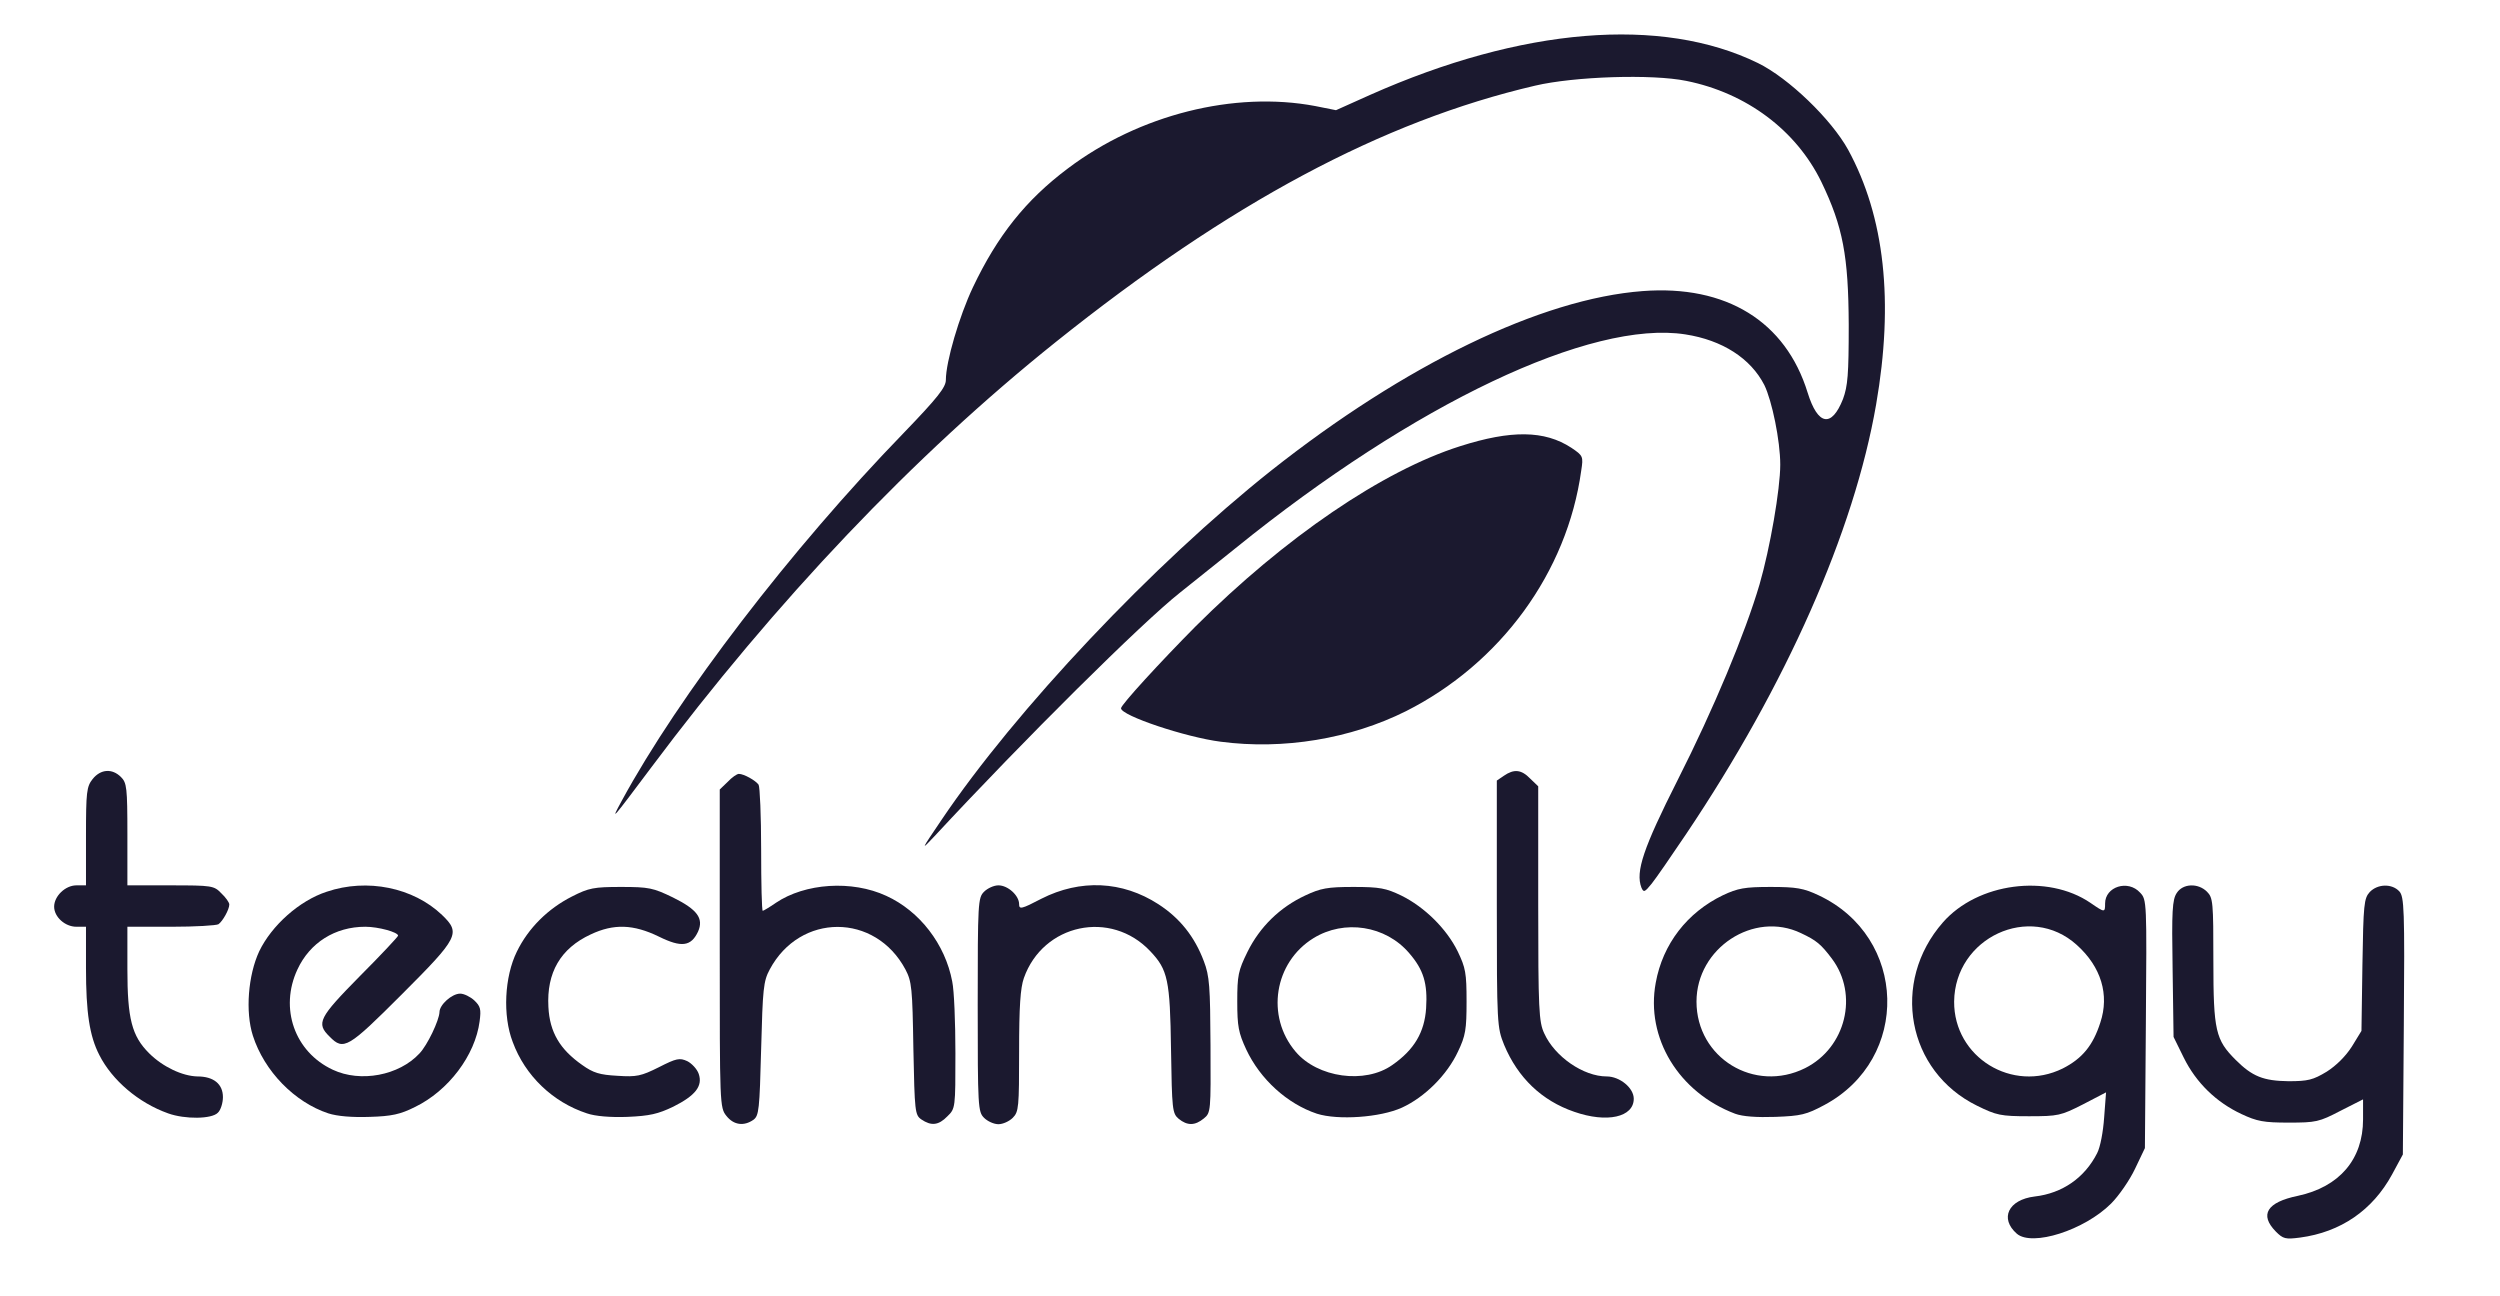
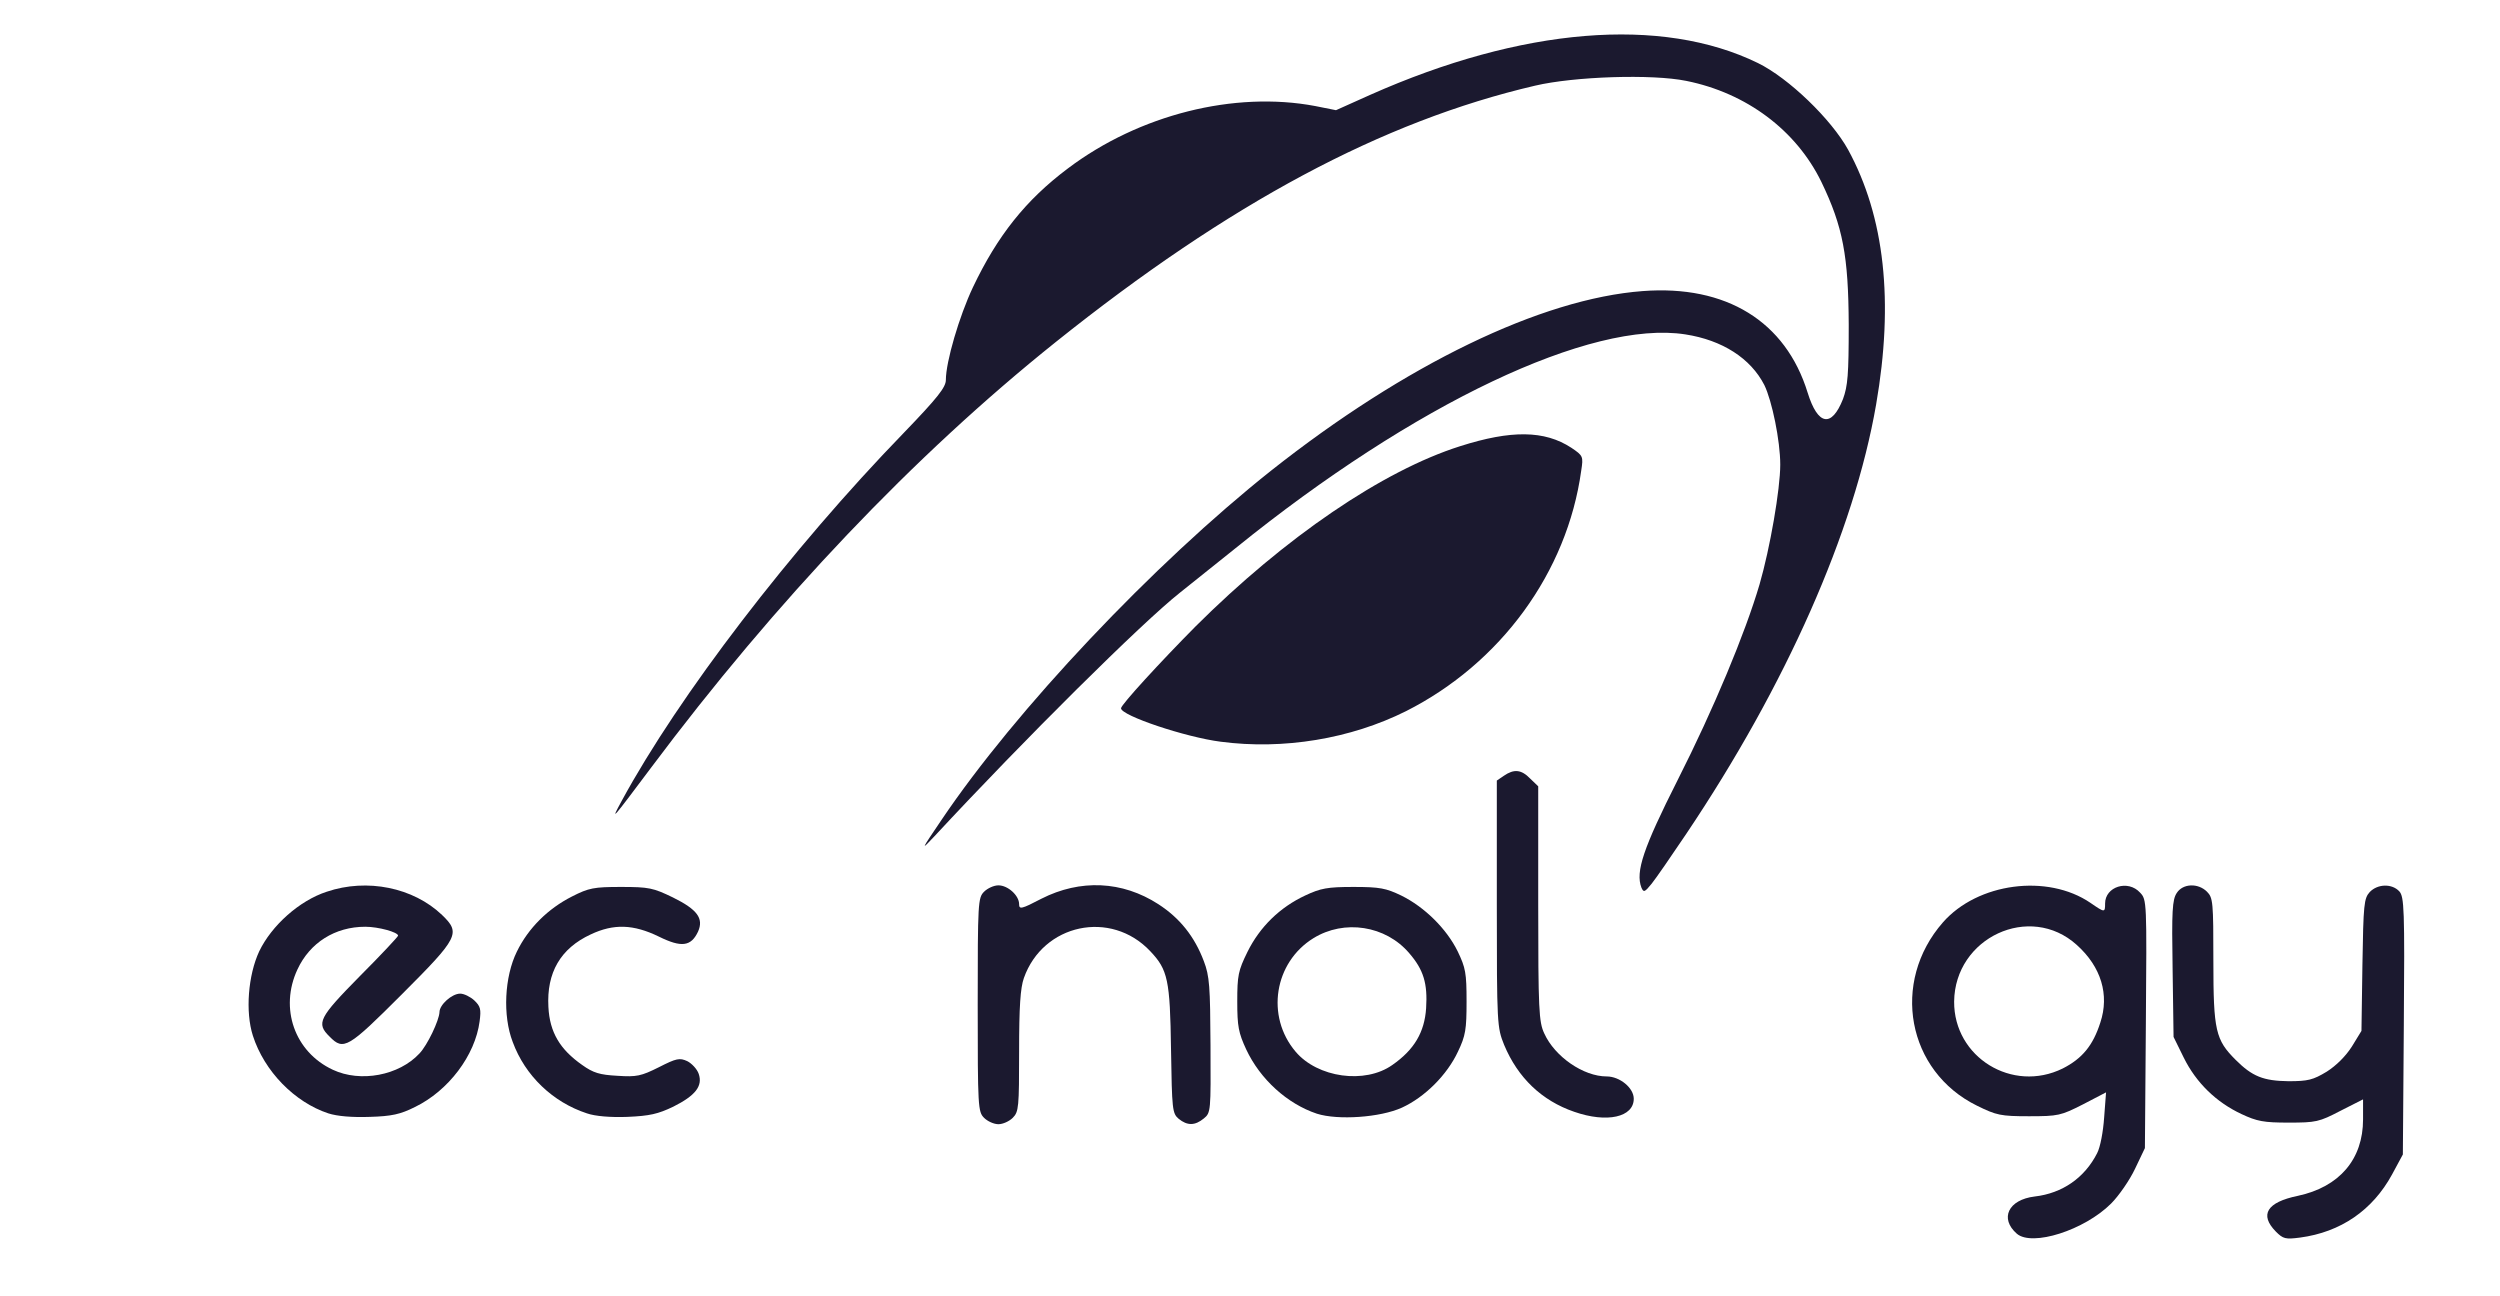
<svg xmlns="http://www.w3.org/2000/svg" version="1.0" width="785px" height="407px" viewBox="0 0 785 407" preserveAspectRatio="xMidYMid meet">
  <g fill="#1b192f">
    <path d="M633.3 387.4 c-5.5 -4.8 -2.7 -10.7 5.6 -11.7 8.7 -1 15.7 -5.9 19.6 -13.6 1 -1.9 1.9 -6.8 2.2 -11.2 l0.6 -7.9 -7.3 3.8 c-6.9 3.5 -7.7 3.7 -16.9 3.7 -8.9 0 -10.2 -0.3 -16.3 -3.3 -22 -10.8 -27.2 -38.8 -10.7 -57.6 10.9 -12.4 32.8 -15.3 46.3 -6.1 4.5 3.1 4.6 3.1 4.6 0.2 0 -5.3 7.2 -7.6 11 -3.4 2.1 2.2 2.1 2.8 1.8 41.2 l-0.3 39 -3.1 6.5 c-1.7 3.6 -5.1 8.5 -7.5 10.9 -8.4 8.4 -24.8 13.6 -29.6 9.5z m14.4 -51.9 c6.1 -3.1 9.5 -7.2 11.8 -14.4 2.9 -8.7 0.3 -17.5 -7.4 -24.4 -14.7 -13.3 -38.3 -2.3 -38.5 17.8 -0.1 17.5 18.3 28.8 34.1 21z" />
    <path d="M714.6 386.7 c-5.2 -5.3 -2.8 -9.2 6.9 -11.2 13.1 -2.8 20.5 -11.5 20.5 -24 l0 -6.3 -7.1 3.6 c-6.7 3.5 -7.7 3.7 -16.3 3.7 -7.8 0 -9.9 -0.4 -14.8 -2.7 -7.9 -3.7 -14.2 -9.8 -18.1 -17.7 l-3.2 -6.5 -0.3 -21.4 c-0.3 -18.2 -0.1 -21.7 1.3 -23.8 1.9 -3 6.7 -3.2 9.5 -0.4 1.9 1.9 2 3.3 2 21.8 0 21.9 0.7 24.7 7 31 5.2 5.2 8.7 6.6 16.6 6.7 6.1 0 7.7 -0.4 12 -3 3 -1.9 6 -4.9 7.9 -7.9 l3 -4.9 0.3 -20.7 c0.3 -19.1 0.5 -20.9 2.3 -22.9 2.5 -2.6 7 -2.7 9.3 -0.2 1.5 1.7 1.7 5.4 1.4 42.2 l-0.3 40.4 -3.4 6.3 c-6.1 11.2 -16.1 18.1 -28.9 19.8 -4.6 0.6 -5.3 0.4 -7.6 -1.9z" />
-     <path d="M228.1 350.4 c-2.1 -2.6 -2.1 -3.6 -2.1 -52.6 l0 -49.9 2.5 -2.4 c1.3 -1.4 2.9 -2.5 3.5 -2.5 1.6 0 5.3 2.1 6.2 3.4 0.4 0.6 0.8 9.8 0.8 20.4 0 10.5 0.2 19.2 0.5 19.2 0.2 0 2.1 -1.1 4.1 -2.5 9.2 -6.2 23.9 -7.2 34.7 -2.2 10.5 4.8 18.5 15.2 20.7 26.9 0.6 2.8 1 12.9 1 22.5 0 17.1 0 17.4 -2.5 19.8 -2.8 2.9 -5.1 3.1 -8.2 1 -2 -1.4 -2.1 -2.4 -2.5 -22.2 -0.3 -19 -0.5 -21.1 -2.5 -24.9 -9.5 -17.8 -33.1 -17.8 -42.6 0 -2 3.7 -2.2 6.1 -2.7 24.9 -0.5 19.2 -0.7 21 -2.4 22.3 -3 2.1 -6.2 1.7 -8.5 -1.2z" />
    <path d="M309 351 c-1.9 -1.9 -2 -3.3 -2 -35.5 0 -32.2 0.1 -33.6 2 -35.5 1.1 -1.1 3.1 -2 4.5 -2 3 0 6.5 3.2 6.5 5.9 0 1.7 0.7 1.6 7 -1.7 12.2 -6.2 25.4 -5.6 36.7 1.7 6.8 4.4 11.4 10.2 14.3 17.9 1.8 4.7 2 7.9 2.1 26.5 0.1 20.7 0.1 21.1 -2.1 22.9 -2.8 2.3 -5.2 2.3 -7.9 0.1 -2 -1.7 -2.1 -2.9 -2.4 -21.8 -0.3 -21.8 -1 -25 -6.5 -30.8 -12.4 -13.2 -33.7 -8.6 -39.7 8.4 -1.1 3.1 -1.5 9 -1.5 23 0 17.6 -0.1 19 -2 20.9 -1.1 1.1 -3.1 2 -4.5 2 -1.4 0 -3.4 -0.9 -4.5 -2z" />
-     <path d="M52.8 349.6 c-9.3 -3.3 -17.6 -10.4 -21.6 -18.3 -3.1 -6 -4.2 -13.4 -4.2 -27.3 l0 -13 -3 0 c-3.6 0 -7 -3.1 -7 -6.3 0 -3.3 3.5 -6.7 7 -6.7 l3 0 0 -15.4 c0 -14 0.2 -15.6 2.1 -18 2.5 -3.1 6.1 -3.4 8.9 -0.6 1.8 1.8 2 3.3 2 18 l0 16 13.5 0 c13.1 0 13.7 0.1 16 2.5 1.4 1.3 2.5 2.9 2.5 3.5 0 1.6 -2.1 5.3 -3.4 6.2 -0.6 0.4 -7.3 0.8 -14.8 0.8 l-13.8 0 0 13.3 c0 15.6 1.4 21 6.8 26.4 4.3 4.3 10.5 7.2 15.2 7.3 5.1 0 8 2.4 8 6.5 0 1.8 -0.7 4.1 -1.6 4.9 -1.9 2 -10.3 2.1 -15.6 0.2z" />
    <path d="M103.1 349.6 c-10.6 -3.5 -20.1 -13.2 -23.7 -24.4 -2.4 -7.5 -1.5 -19 2 -26.5 3.9 -8.1 12.6 -15.9 21.2 -18.7 12.7 -4.3 27.2 -1.3 36.2 7.3 5.9 5.7 5.3 7 -12.6 24.9 -16.9 16.9 -18.3 17.8 -22.7 13.3 -4.3 -4.2 -3.4 -5.9 9.5 -19 6.6 -6.6 12 -12.4 12 -12.7 0 -1.1 -6.2 -2.8 -10.3 -2.8 -9.5 0 -17.4 5 -21.3 13.4 -5.7 12.2 -0.9 25.9 11.1 31.5 8.7 4.1 20.8 1.8 27.2 -5.1 2.5 -2.6 6.2 -10.4 6.3 -13 0 -2.3 3.9 -5.8 6.5 -5.8 1.2 0 3.2 1 4.4 2.1 2 1.9 2.2 2.8 1.7 6.6 -1.4 10.7 -9.8 21.8 -20.3 26.9 -4.6 2.3 -7.3 2.9 -14.2 3.1 -5.5 0.2 -10.2 -0.2 -13 -1.1z" />
    <path d="M184.3 349.6 c-10.7 -3.5 -19.4 -11.8 -23.3 -22.4 -3.2 -8.3 -2.6 -20.5 1.3 -28.4 3.6 -7.4 9.8 -13.5 17.3 -17.3 5.3 -2.7 6.9 -3 15.4 -3 8.8 0 10.1 0.3 16.3 3.3 7.7 3.8 9.7 6.6 7.9 10.7 -2.2 4.7 -5.2 5.1 -12.3 1.6 -8 -3.9 -14.2 -4.1 -21.4 -0.7 -9.5 4.4 -13.9 12 -13.3 22.8 0.4 7.9 3.6 13.3 10.6 18.2 3.5 2.5 5.5 3.1 11.1 3.4 6 0.4 7.4 0.1 13 -2.7 5.5 -2.8 6.5 -3 8.9 -1.9 1.4 0.7 3.1 2.5 3.6 4 1.3 3.8 -1 6.8 -8 10.3 -4.8 2.3 -7.4 2.9 -14.4 3.2 -5.3 0.2 -10.1 -0.2 -12.7 -1.1z" />
    <path d="M413.5 349.7 c-9.3 -3.1 -17.8 -10.8 -22.2 -20.2 -2.4 -5.2 -2.8 -7.2 -2.8 -15 0 -8.2 0.3 -9.7 3.2 -15.6 3.9 -7.9 10.2 -14 18.1 -17.7 4.9 -2.3 7 -2.7 15.2 -2.7 8.3 0 10.2 0.4 15 2.7 7.3 3.6 14.2 10.4 17.7 17.5 2.5 5.2 2.8 6.8 2.8 15.8 0 8.7 -0.3 10.7 -2.7 15.7 -3.4 7.3 -10.4 14.3 -17.6 17.6 -6.8 3.1 -20.1 4 -26.7 1.9z m23.7 -15.3 c6.9 -4.8 10.1 -10.3 10.6 -17.8 0.5 -7.8 -0.8 -12.1 -5.3 -17.3 -7.4 -8.7 -20.4 -10.7 -30.1 -4.7 -12.3 7.6 -15 24.5 -5.6 35.6 6.9 8.2 21.8 10.3 30.4 4.2z" />
    <path d="M494.3 349.1 c-10.2 -3.5 -17.7 -10.7 -22 -21 -2.2 -5.5 -2.3 -6.2 -2.3 -44.3 l0 -38.7 2.2 -1.5 c3.2 -2.2 5.5 -2 8.3 0.9 l2.5 2.4 0 36.8 c0 33.4 0.2 37.2 1.9 40.8 3.3 7.3 12.3 13.5 19.6 13.5 4.1 0 8.5 3.6 8.5 7 0 5.8 -8.4 7.7 -18.7 4.1z" />
-     <path d="M544.8 349.7 c-17.7 -6.7 -28.1 -23.8 -24.9 -41.1 2.2 -12.2 9.9 -22.1 21.1 -27.5 4.7 -2.2 6.8 -2.6 15 -2.6 8.1 0 10.3 0.4 15 2.6 28 13.1 29 51.4 1.8 65.9 -5.6 3 -7.3 3.4 -15.3 3.7 -5.9 0.2 -10.3 -0.1 -12.7 -1z m22 -14.3 c12.8 -6.4 16.9 -23.1 8.4 -34.4 -3.4 -4.5 -4.8 -5.7 -9.7 -8 -14.8 -7.1 -32.8 4.7 -32.8 21.5 0 17.7 18.2 28.8 34.1 20.9z" />
    <path d="M515.4 278.7 c-1.9 -5 0.6 -12.4 11.4 -33.8 11.3 -22.3 21.2 -46.1 25.7 -61.4 3.3 -11.4 6.5 -29.9 6.5 -37.6 0 -7.5 -2.6 -20.1 -5 -25 -4.3 -8.4 -13.2 -14.1 -24.8 -15.9 -29.6 -4.6 -85.1 21.7 -141.2 67.1 -6.9 5.5 -14.7 11.8 -17.5 14 -12 9.5 -48.7 45.9 -77 76.4 -4.5 4.8 -4.4 4.6 2.1 -5 23.3 -34.6 66.6 -80.4 103.5 -109.7 42.1 -33.3 84.8 -54 116.7 -56.4 26.2 -2 44.9 9.5 51.8 31.9 3.2 10.3 7.5 11.1 11.1 2 1.5 -4.1 1.8 -7.7 1.8 -23.3 -0.1 -21.6 -1.8 -30.8 -8.6 -44.9 -7.9 -16.2 -23.5 -27.9 -42.4 -31.7 -10.7 -2.2 -35.2 -1.4 -47.5 1.5 -48 11.2 -96 36.9 -150.5 80.5 -44.5 35.6 -87.9 81.3 -127.1 133.7 -12.3 16.4 -12.9 17.2 -9.2 10.4 17.9 -33 53.1 -79 88.6 -115.6 10.6 -11 13.2 -14.3 13.2 -16.6 0 -5.7 4.2 -20 8.5 -29.1 7.7 -16.2 16.6 -27.4 29.8 -37.3 22.4 -16.9 52.3 -24.4 77.7 -19.6 l6.5 1.3 10.7 -4.8 c47.7 -21.2 91.5 -24.8 121.8 -10 9.6 4.7 23 17.6 28.3 27.2 11.5 21.1 14.4 47.7 8.8 80 -6.9 39.9 -28.3 88.2 -59.6 134.8 -4.7 7 -9.6 14.1 -10.9 15.7 -2.2 2.7 -2.5 2.8 -3.2 1.2z" />
    <path d="M383.3 232.9 c-11 -1.4 -31.3 -8.2 -31.3 -10.5 0 -1.1 12.4 -14.6 23.4 -25.7 28.1 -28 58.8 -48.9 83.1 -56.6 16 -5.1 26.5 -5 34.9 0.5 3.7 2.5 3.8 2.7 3.1 7.2 -4.4 31.9 -25.3 60.5 -55 75.5 -17.4 8.7 -38.5 12.2 -58.2 9.6z" />
  </g>
</svg>